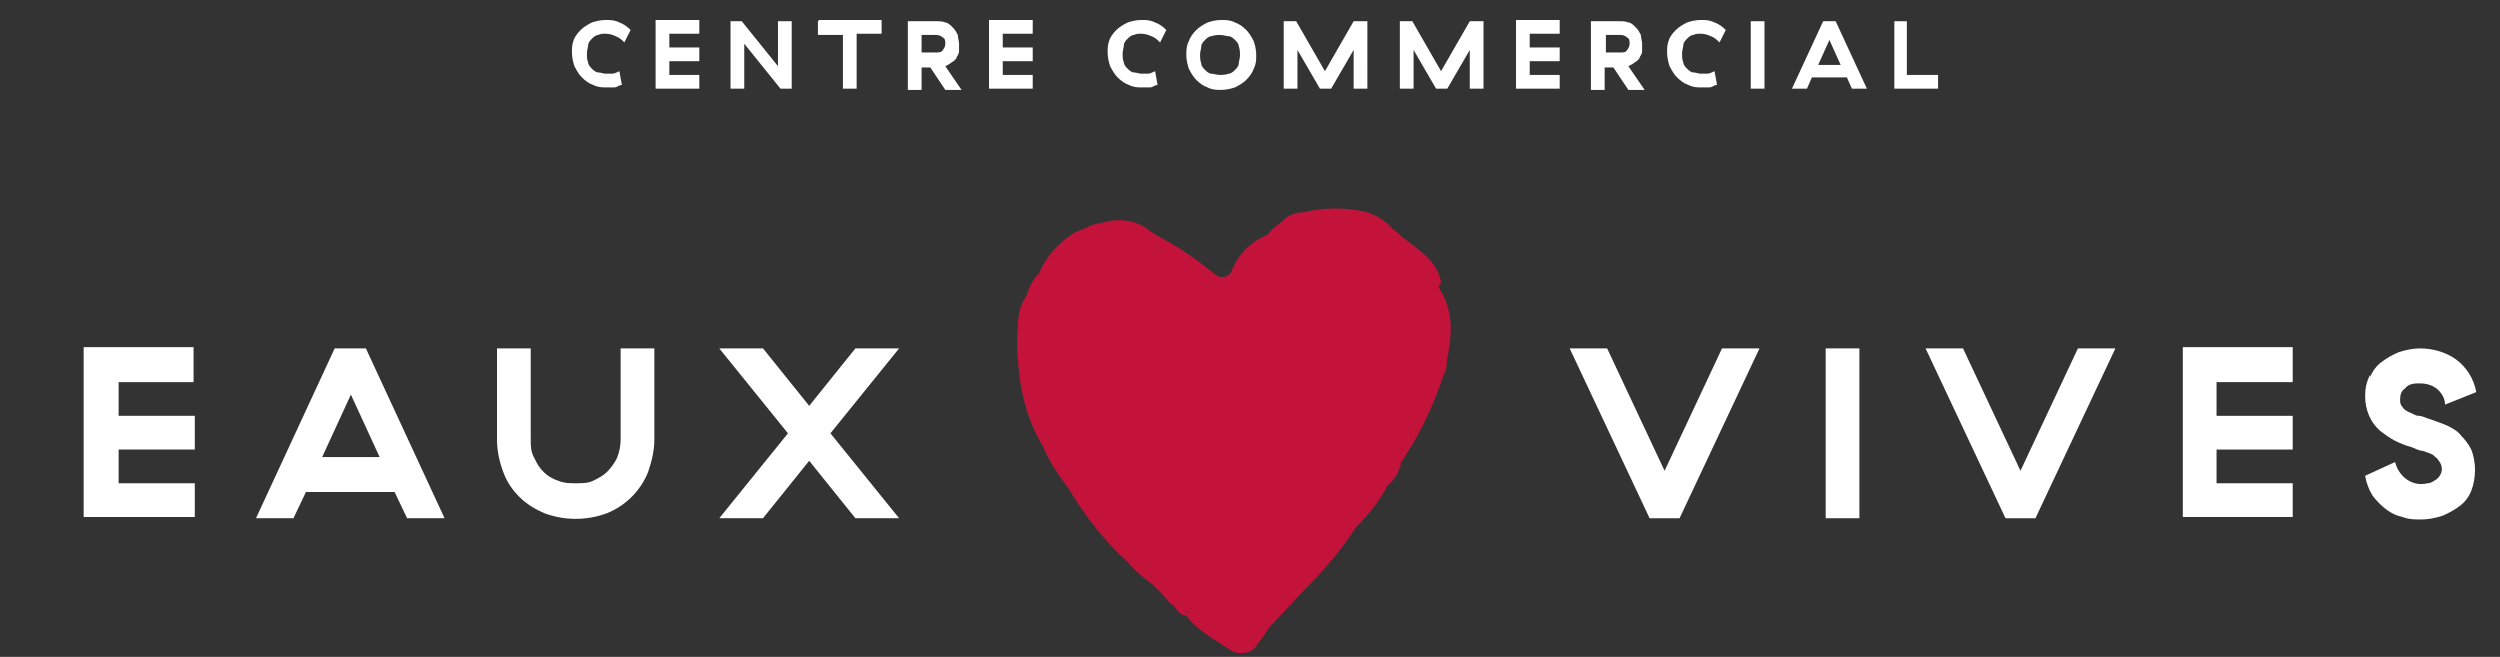
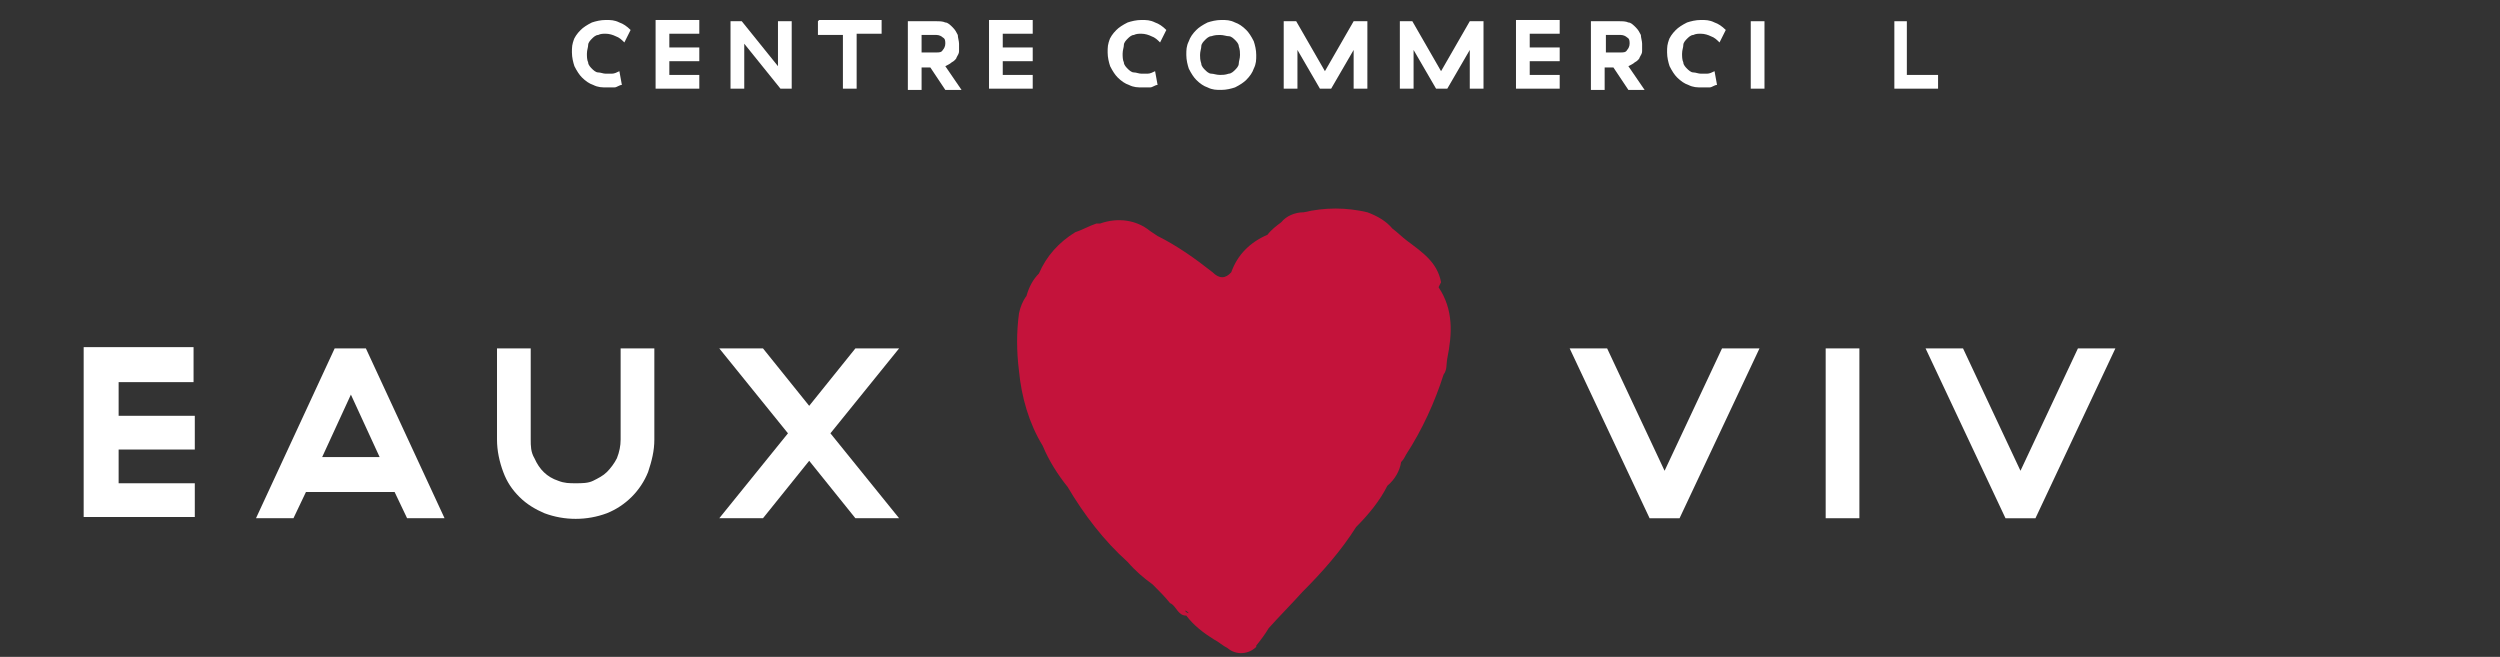
<svg xmlns="http://www.w3.org/2000/svg" id="Calque_1" version="1.1" viewBox="0 0 200.2 52.6">
  <rect x="0" y="0" width="200.2" height="52.6" fill="#333333" stroke="none" />
  <defs>
    <style>
      .st0 {
        fill: #c4133b;
      }

      .st1 {
        fill: #fff;
      }
    </style>
  </defs>
  <g>
    <g>
      <path class="st1" d="M15.5,30.6h-6v2.7h6.1v2.7h-6.1v2.7h6.1v2.7H6.7v-13.6h8.8v2.7Z" />
      <path class="st1" d="M24.5,39.4l-1,2.1h-3l6.3-13.6h2.5l6.3,13.6h-3l-1-2.1h-7.2ZM30.4,36.6l-2.3-5-2.3,5h4.6Z" />
      <path class="st1" d="M52.4,35.2c0,.9-.2,1.7-.5,2.6-.6,1.5-1.8,2.7-3.3,3.3-1.6.6-3.4.6-5,0-.7-.3-1.4-.7-2-1.3-.6-.6-1-1.2-1.3-2-.3-.8-.5-1.7-.5-2.6v-7.3h2.7v7.3c0,.5,0,1,.3,1.5.4.9,1,1.5,1.9,1.8.5.2.9.2,1.4.2.5,0,1,0,1.4-.2.4-.2.8-.4,1.1-.7.3-.3.6-.7.8-1.1.2-.5.3-1,.3-1.5v-7.3h2.7v7.3h0Z" />
      <path class="st1" d="M63.1,34.7l-5.5-6.8h3.5l3.7,4.6,3.7-4.6h3.5l-5.5,6.8,5.5,6.8h-3.5l-3.7-4.6-3.7,4.6h-3.5l5.5-6.8Z" />
      <path class="st1" d="M125.7,27.9h3l4.6,9.8,4.6-9.8h3l-6.4,13.6h-2.4l-6.4-13.6Z" />
      <path class="st1" d="M148.9,41.5h-2.7v-13.6h2.7v13.6Z" />
      <path class="st1" d="M154.2,27.9h3l4.6,9.8,4.6-9.8h3l-6.4,13.6h-2.4l-6.4-13.6Z" />
-       <path class="st1" d="M183.6,30.6h-6.1v2.7h6.1v2.7h-6.1v2.7h6.1v2.7h-8.8v-13.6h8.8v2.7Z" />
-       <path class="st1" d="M189.8,30.2c.2-.5.5-.9.9-1.2.4-.3.9-.6,1.4-.8.6-.2,1.2-.3,1.7-.3,1,0,2.1.3,2.9.9.8.6,1.4,1.5,1.6,2.6l-2.5,1c0-.5-.3-1-.7-1.3-.4-.3-.9-.4-1.3-.4-.4,0-.9,0-1.2.4-.3.2-.4.5-.4.9,0,.2,0,.4.2.6.1.2.3.3.5.4.3.1.5.3.8.3.3,0,.6.2,1,.3.5.2.9.3,1.3.5.4.2.8.4,1.1.8.3.3.6.7.8,1.1.2.5.3,1.1.3,1.6,0,.6-.1,1.2-.3,1.7-.2.5-.5.9-.9,1.2-.4.3-.9.6-1.4.8-.6.2-1.2.3-1.7.3-.5,0-1,0-1.5-.2-.5-.1-.9-.3-1.3-.6-.4-.3-.8-.7-1.1-1.1-.3-.5-.5-1-.6-1.6l2.4-1.1c.3,1.2,1.4,2,2.6,1.7.3,0,.5-.2.7-.3.5-.4.6-1,.2-1.5-.1-.2-.3-.3-.5-.5-.2-.1-.5-.2-.8-.3-.3,0-.6-.2-.9-.3-.4-.1-.9-.3-1.3-.5-.4-.2-.8-.5-1.2-.8-.8-.7-1.2-1.7-1.2-2.8,0-.6.1-1.1.4-1.7Z" />
    </g>
    <path class="st0" d="M115.4,22.6c-.3-1.6-1.5-2.4-2.7-3.3-.4-.3-.8-.7-1.2-1h0c-.5-.6-1.2-1-2-1.3-1.7-.4-3.4-.4-5.1,0-.7,0-1.4.3-1.8.8-.4.3-.8.6-1.1,1-1.4.6-2.4,1.6-2.9,3h0q-.7.8-1.5,0s0,0,0,0c-1.4-1.1-2.8-2.1-4.4-2.9l-.6-.4c-1.1-.9-2.6-1.1-4-.6h-.3c-.6.2-1.1.5-1.7.7-1.3.8-2.3,1.9-2.9,3.3-.5.5-.8,1.1-1,1.8-.3.4-.5.9-.6,1.4-.2,1.5-.2,3,0,4.6.2,2.1.8,4.2,1.9,6,.5,1.2,1.2,2.3,2,3.3,1.3,2.2,2.9,4.3,4.8,6,.6.7,1.3,1.3,2,1.8.5.5,1,1,1.4,1.5.5.2.6,1,1.3,1,.6.8,1.4,1.4,2.2,1.9.4.2.7.5,1.1.7.7.6,1.7.5,2.3-.1,0,0,0,0,0-.1.4-.5.7-.9,1-1.4.9-1,1.8-1.9,2.7-2.9,1.6-1.6,3.1-3.3,4.3-5.2,1-1,1.9-2.1,2.5-3.3.6-.5,1-1.2,1.1-1.9.2-.2.3-.4.4-.6,1.3-2,2.3-4.2,3-6.4.3-.4.2-.8.3-1.3.4-2,.5-3.9-.7-5.7ZM94.9,48.9h0c.1,0,.2.1.3.2,0,0-.2,0-.3-.2h0Z" />
  </g>
  <path class="st1" d="M45.9,3.3c.1-.3.3-.6.6-.9.2-.2.5-.4.9-.6.3-.1.7-.2,1.1-.2.4,0,.7,0,1.1.2.3.1.6.3.9.6l-.5,1c-.2-.2-.4-.4-.7-.5-.2-.1-.5-.2-.8-.2-.2,0-.4,0-.6.1-.2,0-.4.2-.5.3-.1.1-.3.3-.3.5,0,.2-.1.4-.1.7,0,.2,0,.5.1.7,0,.2.2.4.3.5.1.1.3.3.5.3.2,0,.4.1.6.1.2,0,.3,0,.5,0,.2,0,.4-.1.6-.2l.2,1.1c-.2,0-.4.2-.6.2-.2,0-.4,0-.6,0-.4,0-.7,0-1.1-.2-.3-.1-.6-.3-.9-.6-.2-.2-.4-.5-.6-.9-.1-.3-.2-.7-.2-1.1,0-.4,0-.7.2-1.1" />
  <path class="st1" d="M52.5,1.7v5.4h3.5v-1.1h-2.4v-1.1h2.4v-1.1h-2.4v-1.1h2.4v-1.1h-3.5Z" />
  <path class="st1" d="M62.3,1.7v3.6l-2.9-3.6h-.9v5.4h1.1v-3.6l2.9,3.6h.9V1.7h-1.1Z" />
  <path class="st1" d="M65.5,1.7v1.1h2v4.3h1.1V2.7h2v-1.1h-5Z" />
  <path class="st1" d="M72.7,1.7h2.3c.2,0,.5,0,.7.1.2,0,.4.2.6.4.2.2.3.4.4.6,0,.2.1.5.1.7,0,.2,0,.4,0,.6,0,.2-.1.3-.2.5,0,.1-.2.3-.4.4-.1.1-.3.2-.5.3l1.3,1.9h-1.3l-1.2-1.8h-.7v1.8h-1.1V1.7ZM75.5,3c-.1-.1-.3-.2-.5-.2h-1.2v1.4h1.2c.2,0,.4,0,.5-.2.1-.1.2-.3.2-.5,0-.2,0-.4-.2-.5" />
  <path class="st1" d="M79.2,1.7v5.4h3.5v-1.1h-2.4v-1.1h2.4v-1.1h-2.4v-1.1h2.4v-1.1h-3.5Z" />
  <path class="st1" d="M88.8,3.3c.1-.3.3-.6.6-.9.2-.2.5-.4.9-.6.3-.1.7-.2,1.1-.2.4,0,.7,0,1.1.2.3.1.6.3.9.6l-.5,1c-.2-.2-.4-.4-.7-.5-.2-.1-.5-.2-.8-.2-.2,0-.4,0-.6.1-.2,0-.4.2-.5.3-.1.1-.3.3-.3.5,0,.2-.1.4-.1.7,0,.2,0,.5.1.7,0,.2.2.4.3.5.1.1.3.3.5.3.2,0,.4.1.6.1.2,0,.3,0,.5,0,.2,0,.4-.1.6-.2l.2,1.1c-.2,0-.4.2-.6.2-.2,0-.4,0-.6,0-.4,0-.7,0-1.1-.2-.3-.1-.6-.3-.9-.6-.2-.2-.4-.5-.6-.9-.1-.3-.2-.7-.2-1.1,0-.4,0-.7.2-1.1" />
  <path class="st1" d="M95.2,3.3c.1-.3.3-.6.6-.9.2-.2.5-.4.9-.6.3-.1.7-.2,1.1-.2.4,0,.7,0,1.1.2.3.1.6.3.9.6.2.2.4.5.6.9.1.3.2.7.2,1.1,0,.4,0,.7-.2,1.1-.1.3-.3.6-.6.9-.2.2-.5.4-.9.6-.3.1-.7.2-1.1.2-.4,0-.7,0-1.1-.2-.3-.1-.6-.3-.9-.6-.2-.2-.4-.5-.6-.9-.1-.3-.2-.7-.2-1.1,0-.4,0-.7.2-1.1M99.2,3.7c0-.2-.2-.4-.3-.5-.1-.1-.3-.3-.5-.3-.2,0-.4-.1-.7-.1-.2,0-.4,0-.7.1-.2,0-.4.2-.5.3-.1.1-.3.3-.3.5,0,.2-.1.4-.1.7,0,.2,0,.4.1.7,0,.2.2.4.3.5.1.1.3.3.5.3.2,0,.4.1.7.1.2,0,.4,0,.7-.1.2,0,.4-.2.5-.3.1-.1.3-.3.3-.5,0-.2.1-.4.1-.7,0-.2,0-.4-.1-.7" />
  <path class="st1" d="M108.4,1.7l-2.3,4-2.3-4h-1v5.4h1.1v-3.1l1.8,3.1h.9l1.8-3.1v3.1h1.1V1.7h-1Z" />
  <path class="st1" d="M117.7,1.7l-2.3,4-2.3-4h-1v5.4h1.1v-3.1l1.8,3.1h.9l1.8-3.1v3.1h1.1V1.7h-1Z" />
  <path class="st1" d="M121.4,1.7v5.4h3.5v-1.1h-2.4v-1.1h2.4v-1.1h-2.4v-1.1h2.4v-1.1h-3.5Z" />
  <path class="st1" d="M127.4,1.7h2.3c.2,0,.5,0,.7.1.2,0,.4.2.6.4.2.2.3.4.4.6,0,.2.1.5.1.7,0,.2,0,.4,0,.6,0,.2-.1.3-.2.5,0,.1-.2.3-.4.4-.1.1-.3.2-.5.3l1.3,1.9h-1.3l-1.2-1.8h-.7v1.8h-1.1V1.7ZM130.3,3c-.1-.1-.3-.2-.5-.2h-1.2v1.4h1.2c.2,0,.4,0,.5-.2.1-.1.2-.3.2-.5,0-.2,0-.4-.2-.5" />
  <path class="st1" d="M133.6,3.3c.1-.3.3-.6.6-.9.2-.2.5-.4.9-.6.3-.1.7-.2,1.1-.2.4,0,.7,0,1.1.2.3.1.6.3.9.6l-.5,1c-.2-.2-.4-.4-.7-.5-.2-.1-.5-.2-.8-.2-.2,0-.4,0-.6.1-.2,0-.4.2-.5.3-.1.1-.3.3-.3.5,0,.2-.1.4-.1.7,0,.2,0,.5.1.7,0,.2.2.4.3.5.1.1.3.3.5.3.2,0,.4.1.6.1.2,0,.3,0,.5,0,.2,0,.4-.1.6-.2l.2,1.1c-.2,0-.4.2-.6.2-.2,0-.4,0-.6,0-.4,0-.7,0-1.1-.2-.3-.1-.6-.3-.9-.6-.2-.2-.4-.5-.6-.9-.1-.3-.2-.7-.2-1.1,0-.4,0-.7.2-1.1" />
  <path class="st1" d="M140.2,7.1h1.1V1.7h-1.1v5.4Z" />
-   <path class="st1" d="M146,1.7l-2.5,5.4h1.2l.4-.9h2.8l.4.9h1.2l-2.5-5.4h-1ZM146.5,3.2l.9,2h-1.8l.9-2Z" />
  <path class="st1" d="M151.7,1.7v5.4h3.5v-1.1h-2.5V1.7h-1.1Z" />
</svg>